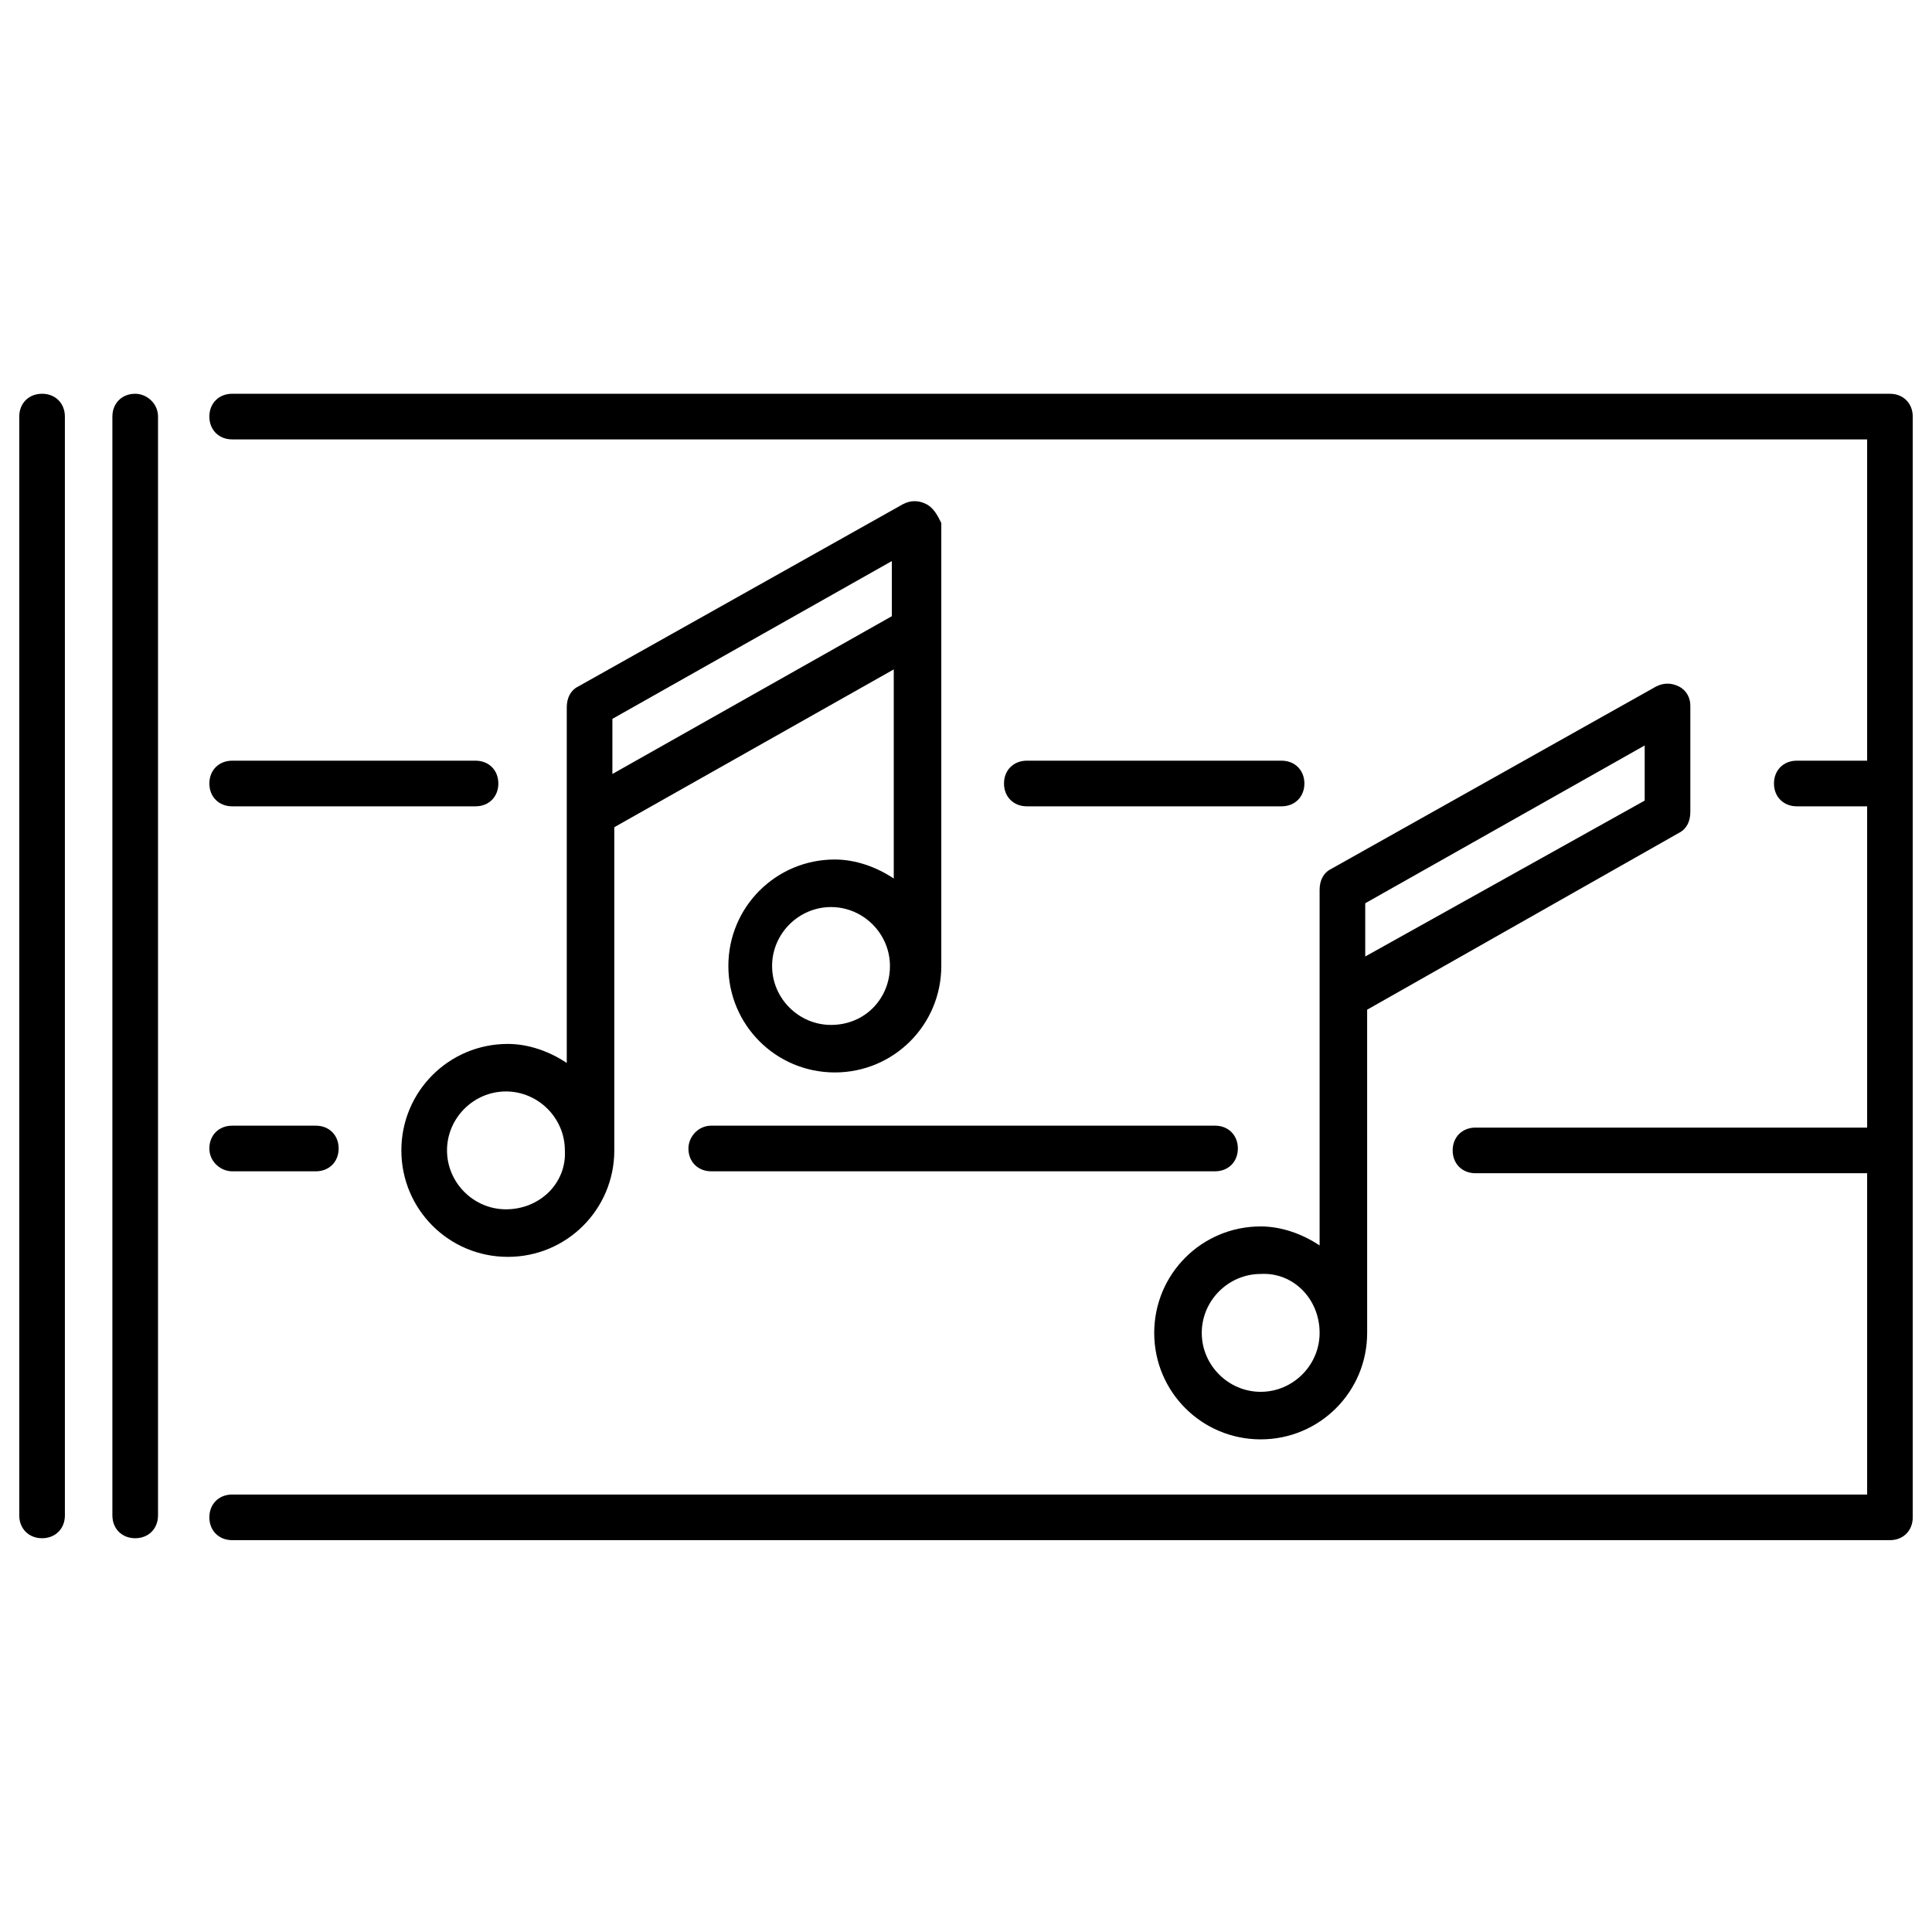
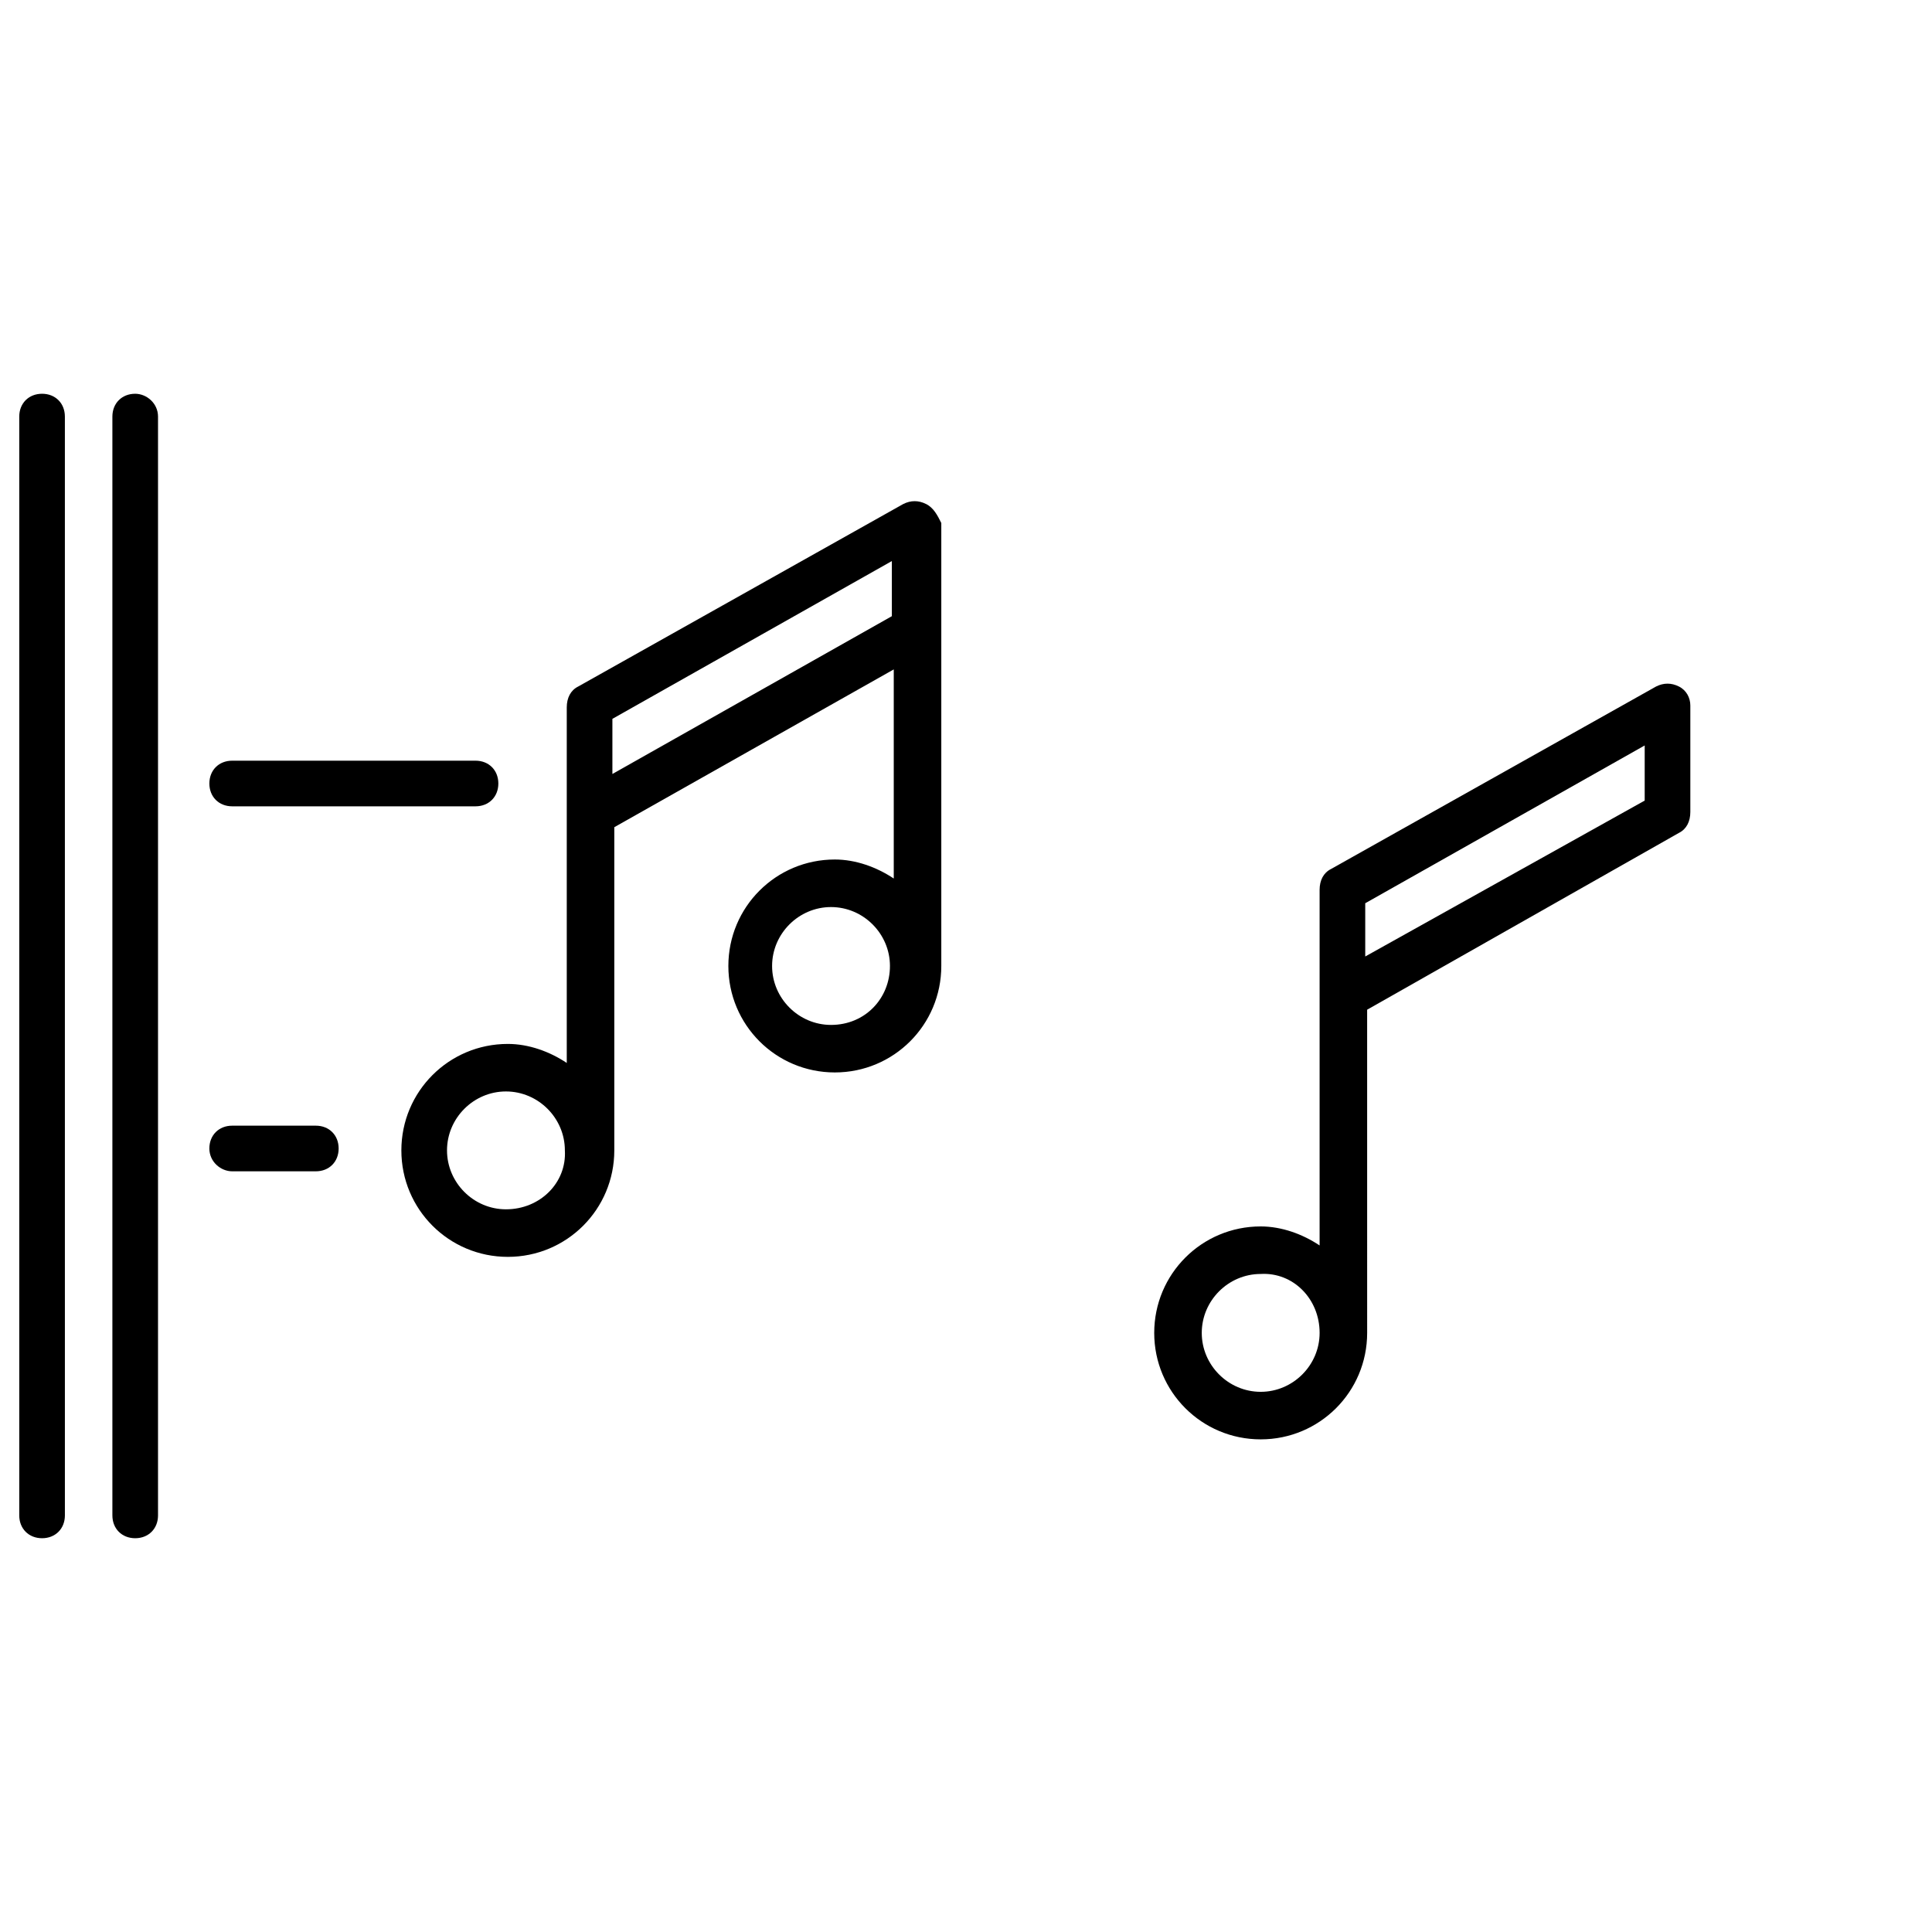
<svg xmlns="http://www.w3.org/2000/svg" fill="#000000" width="800px" height="800px" version="1.1" viewBox="144 144 512 512">
  <g>
-     <path d="m326.44 448.36c0 3.527 2.519 6.047 6.047 6.047h133.51c3.527 0 6.047-2.519 6.047-6.047 0-3.527-2.519-6.047-6.047-6.047l-133.51 0.004c-3.527 0-6.047 3.019-6.047 6.043z" />
    <path d="m205.53 454.41h22.168c3.527 0 6.047-2.519 6.047-6.047 0-3.527-2.519-6.047-6.047-6.047h-22.168c-3.527 0-6.047 2.519-6.047 6.047 0 3.527 3.023 6.047 6.047 6.047z" />
-     <path d="m483.63 345.59h-67.512c-3.527 0-6.047 2.519-6.047 6.047 0 3.527 2.519 6.047 6.047 6.047h67.512c3.527 0 6.047-2.519 6.047-6.047-0.004-3.527-2.523-6.047-6.047-6.047z" />
    <path d="m270.02 345.59h-64.488c-3.527 0-6.047 2.519-6.047 6.047 0 3.527 2.519 6.047 6.047 6.047h64.488c3.527 0 6.047-2.519 6.047-6.047 0-3.527-2.519-6.047-6.047-6.047z" />
    <path d="m389.42 277.57c-2.016-1.008-4.031-1.008-6.047 0l-86.152 48.367c-2.016 1.008-3.023 3.023-3.023 5.543v94.211c-4.535-3.023-10.078-5.039-15.617-5.039-15.617 0-28.215 12.594-28.215 28.215 0 15.617 12.594 28.215 28.215 28.215 15.617 0 28.215-12.594 28.215-28.215v-85.652l74.059-41.816v55.418c-4.535-3.023-10.078-5.039-15.617-5.039-15.617 0-28.215 12.594-28.215 28.215 0 15.617 12.594 28.215 28.215 28.215 15.617 0 28.215-12.594 28.215-28.215v-117.39c-1.008-2.016-2.016-4.027-4.031-5.035zm-111.34 186.91c-8.566 0-15.617-7.055-15.617-15.617 0-8.566 7.055-15.617 15.617-15.617 8.566 0 15.617 7.055 15.617 15.617 0.504 8.566-6.551 15.617-15.617 15.617zm28.211-115.37v-14.609l74.059-41.816v14.609zm57.938 66.504c-8.566 0-15.617-7.055-15.617-15.617 0-8.566 7.055-15.617 15.617-15.617 8.566 0 15.617 7.055 15.617 15.617 0.004 8.562-6.547 15.617-15.617 15.617z" />
    <path d="m449.88 497.23c0 15.617 12.594 28.215 28.215 28.215 15.617 0 28.215-12.594 28.215-28.215l-0.004-85.648 82.625-46.855c2.016-1.008 3.023-3.023 3.023-5.543v-28.215c0-2.016-1.008-4.031-3.023-5.039-2.016-1.008-4.031-1.008-6.047 0l-86.152 48.367c-2.016 1.008-3.023 3.023-3.023 5.543v94.215c-4.535-3.023-10.078-5.039-15.617-5.039-15.613 0-28.211 12.598-28.211 28.215zm55.922-113.86 74.059-41.816v14.609l-74.059 41.316zm-12.09 113.86c0 8.566-7.055 15.617-15.617 15.617-8.566 0-15.617-7.055-15.617-15.617 0-8.566 7.055-15.617 15.617-15.617 8.562-0.504 15.617 6.547 15.617 15.617z" />
    <path d="m179.83 248.35c-3.527 0-6.047 2.519-6.047 6.047v291.2c0 3.527 2.519 6.047 6.047 6.047 3.527 0 6.047-2.519 6.047-6.047v-291.2c0-3.527-3.023-6.047-6.047-6.047z" />
-     <path d="m644.85 248.35h-439.32c-3.527 0-6.047 2.519-6.047 6.047 0 3.527 2.519 6.047 6.047 6.047h433.28v85.145h-18.641c-3.527 0-6.047 2.519-6.047 6.047 0 3.527 2.519 6.047 6.047 6.047h18.641v85.145l-103.79-0.004c-3.527 0-6.047 2.519-6.047 6.047s2.519 6.047 6.047 6.047h103.79v85.145h-433.28c-3.527 0-6.047 2.519-6.047 6.047s2.519 6.047 6.047 6.047h439.32c3.527 0 6.047-2.519 6.047-6.047v-291.71c0-3.527-2.519-6.047-6.043-6.047z" />
    <path d="m155.15 248.35c-3.527 0-6.047 2.519-6.047 6.047v291.2c0 3.527 2.519 6.047 6.047 6.047 3.527 0 6.047-2.519 6.047-6.047l-0.004-291.2c0-3.527-2.519-6.047-6.043-6.047z" />
  </g>
</svg>